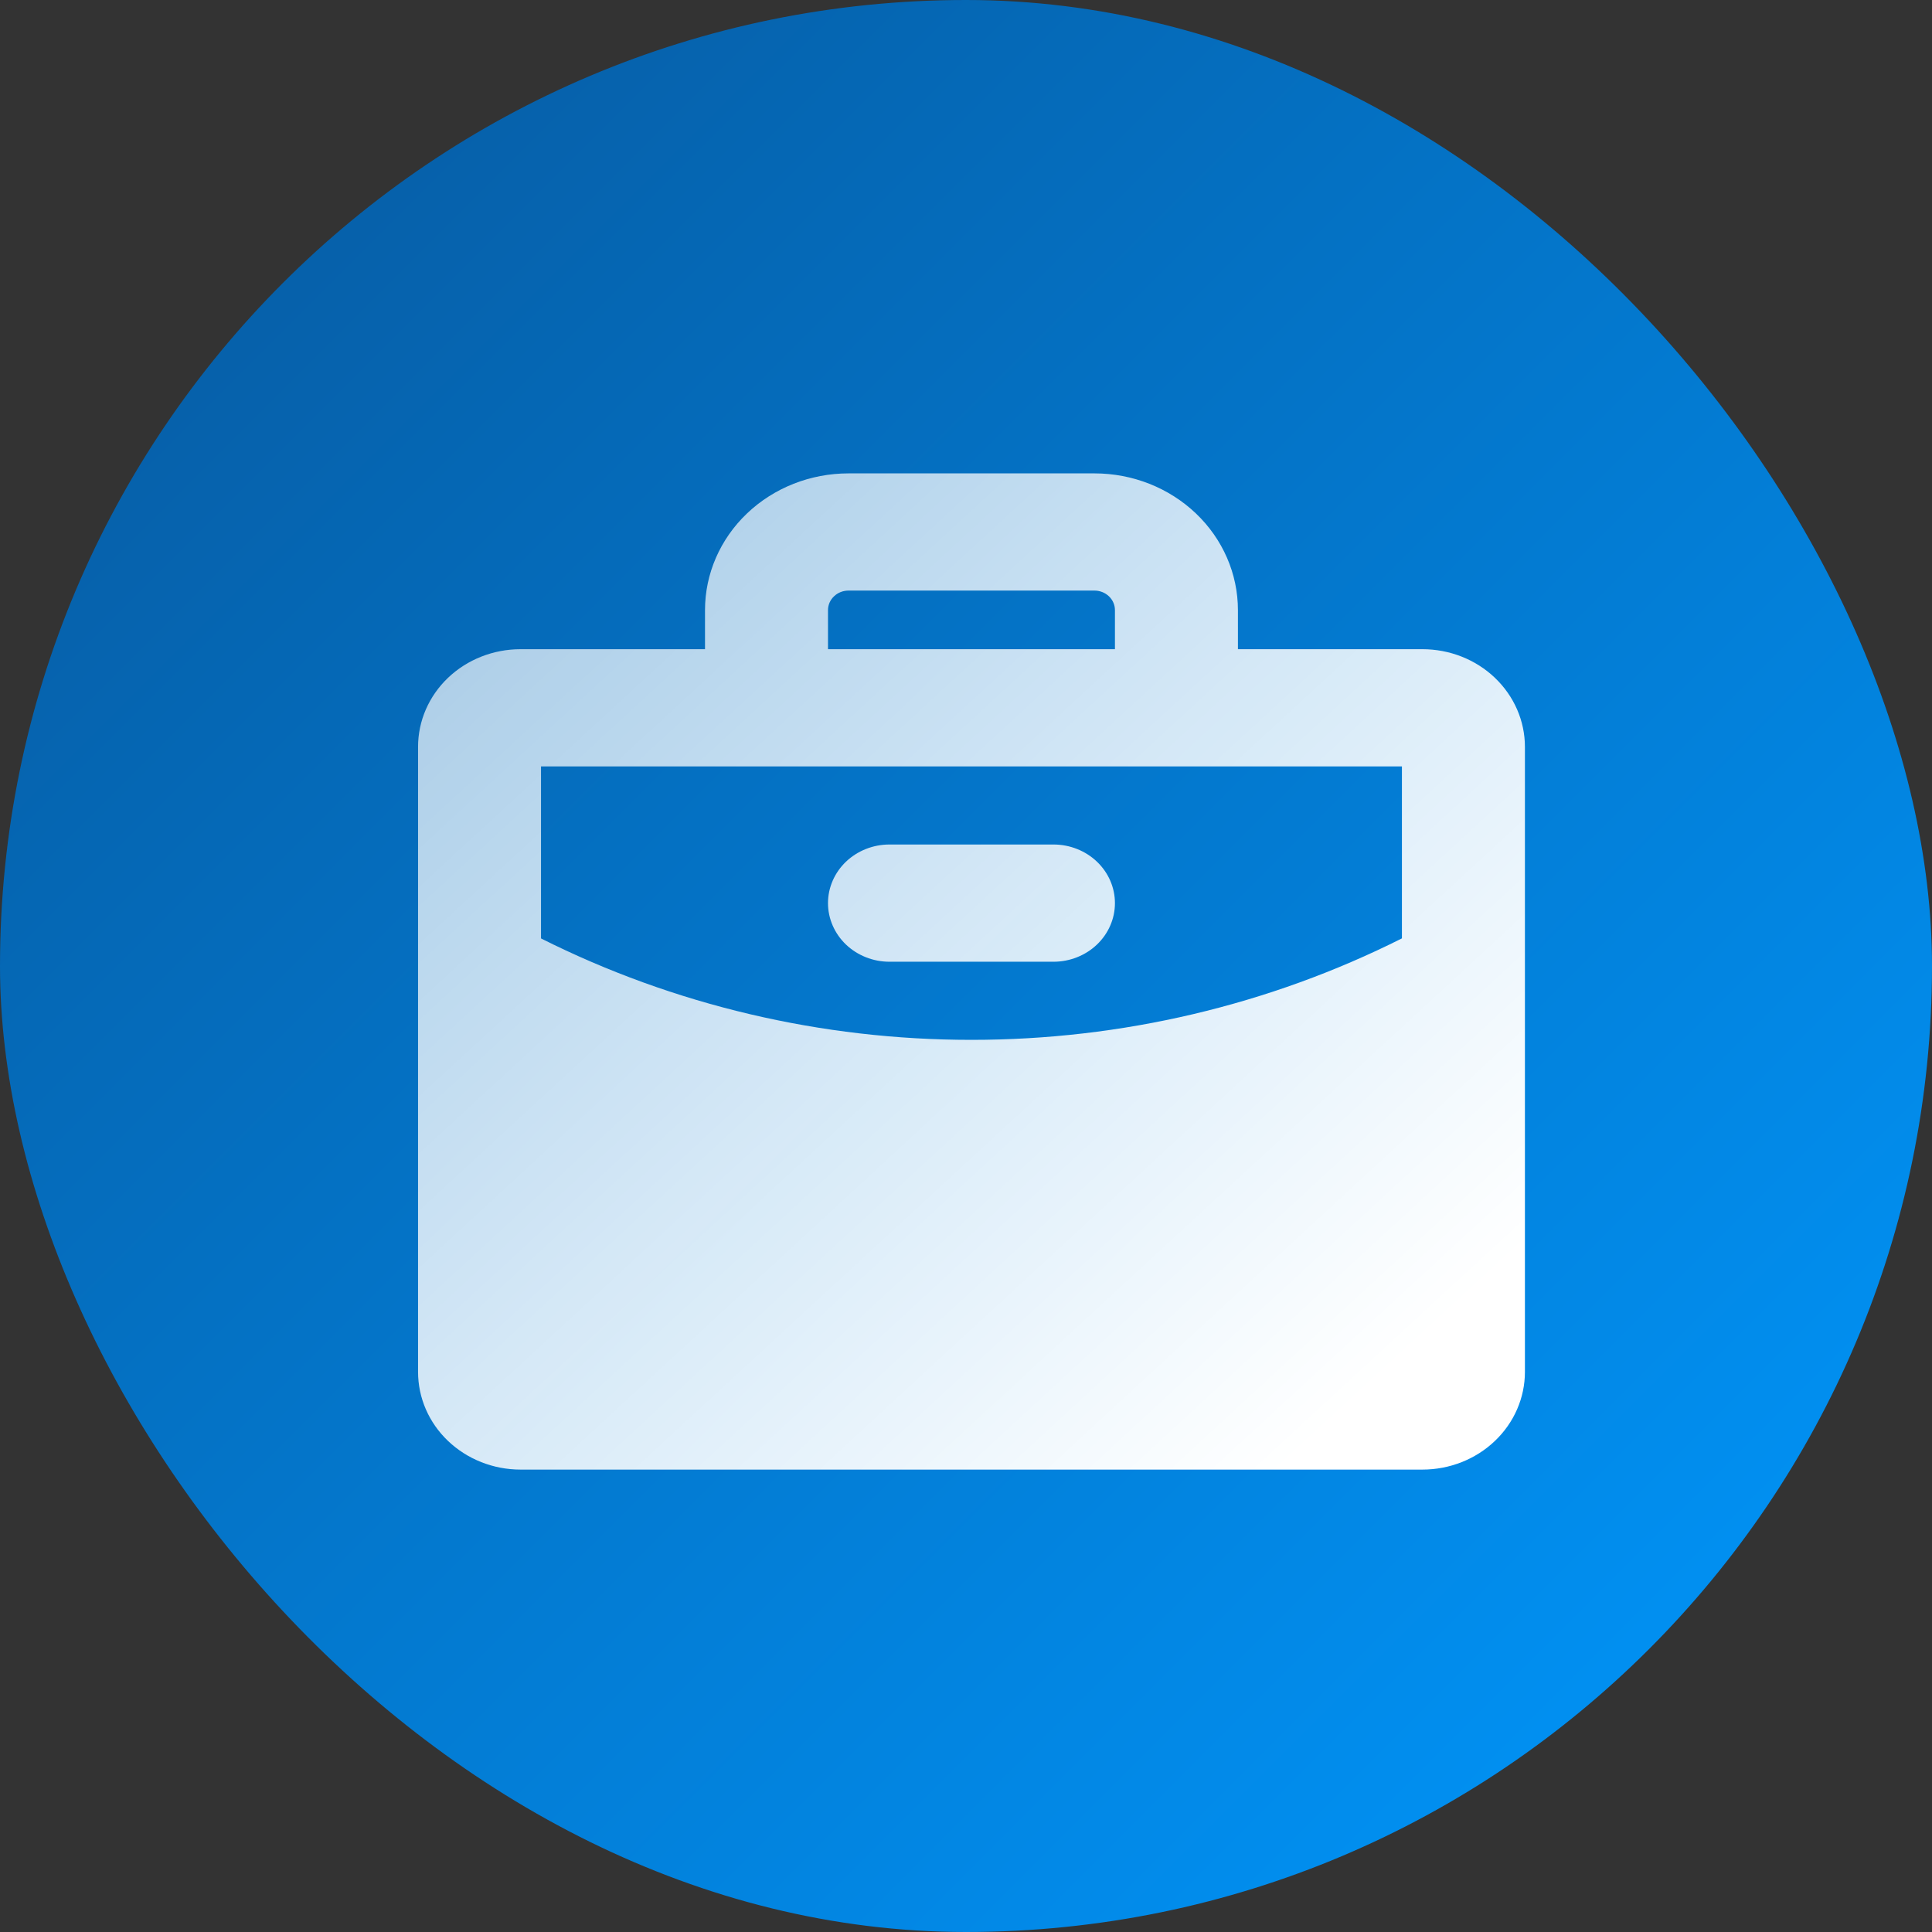
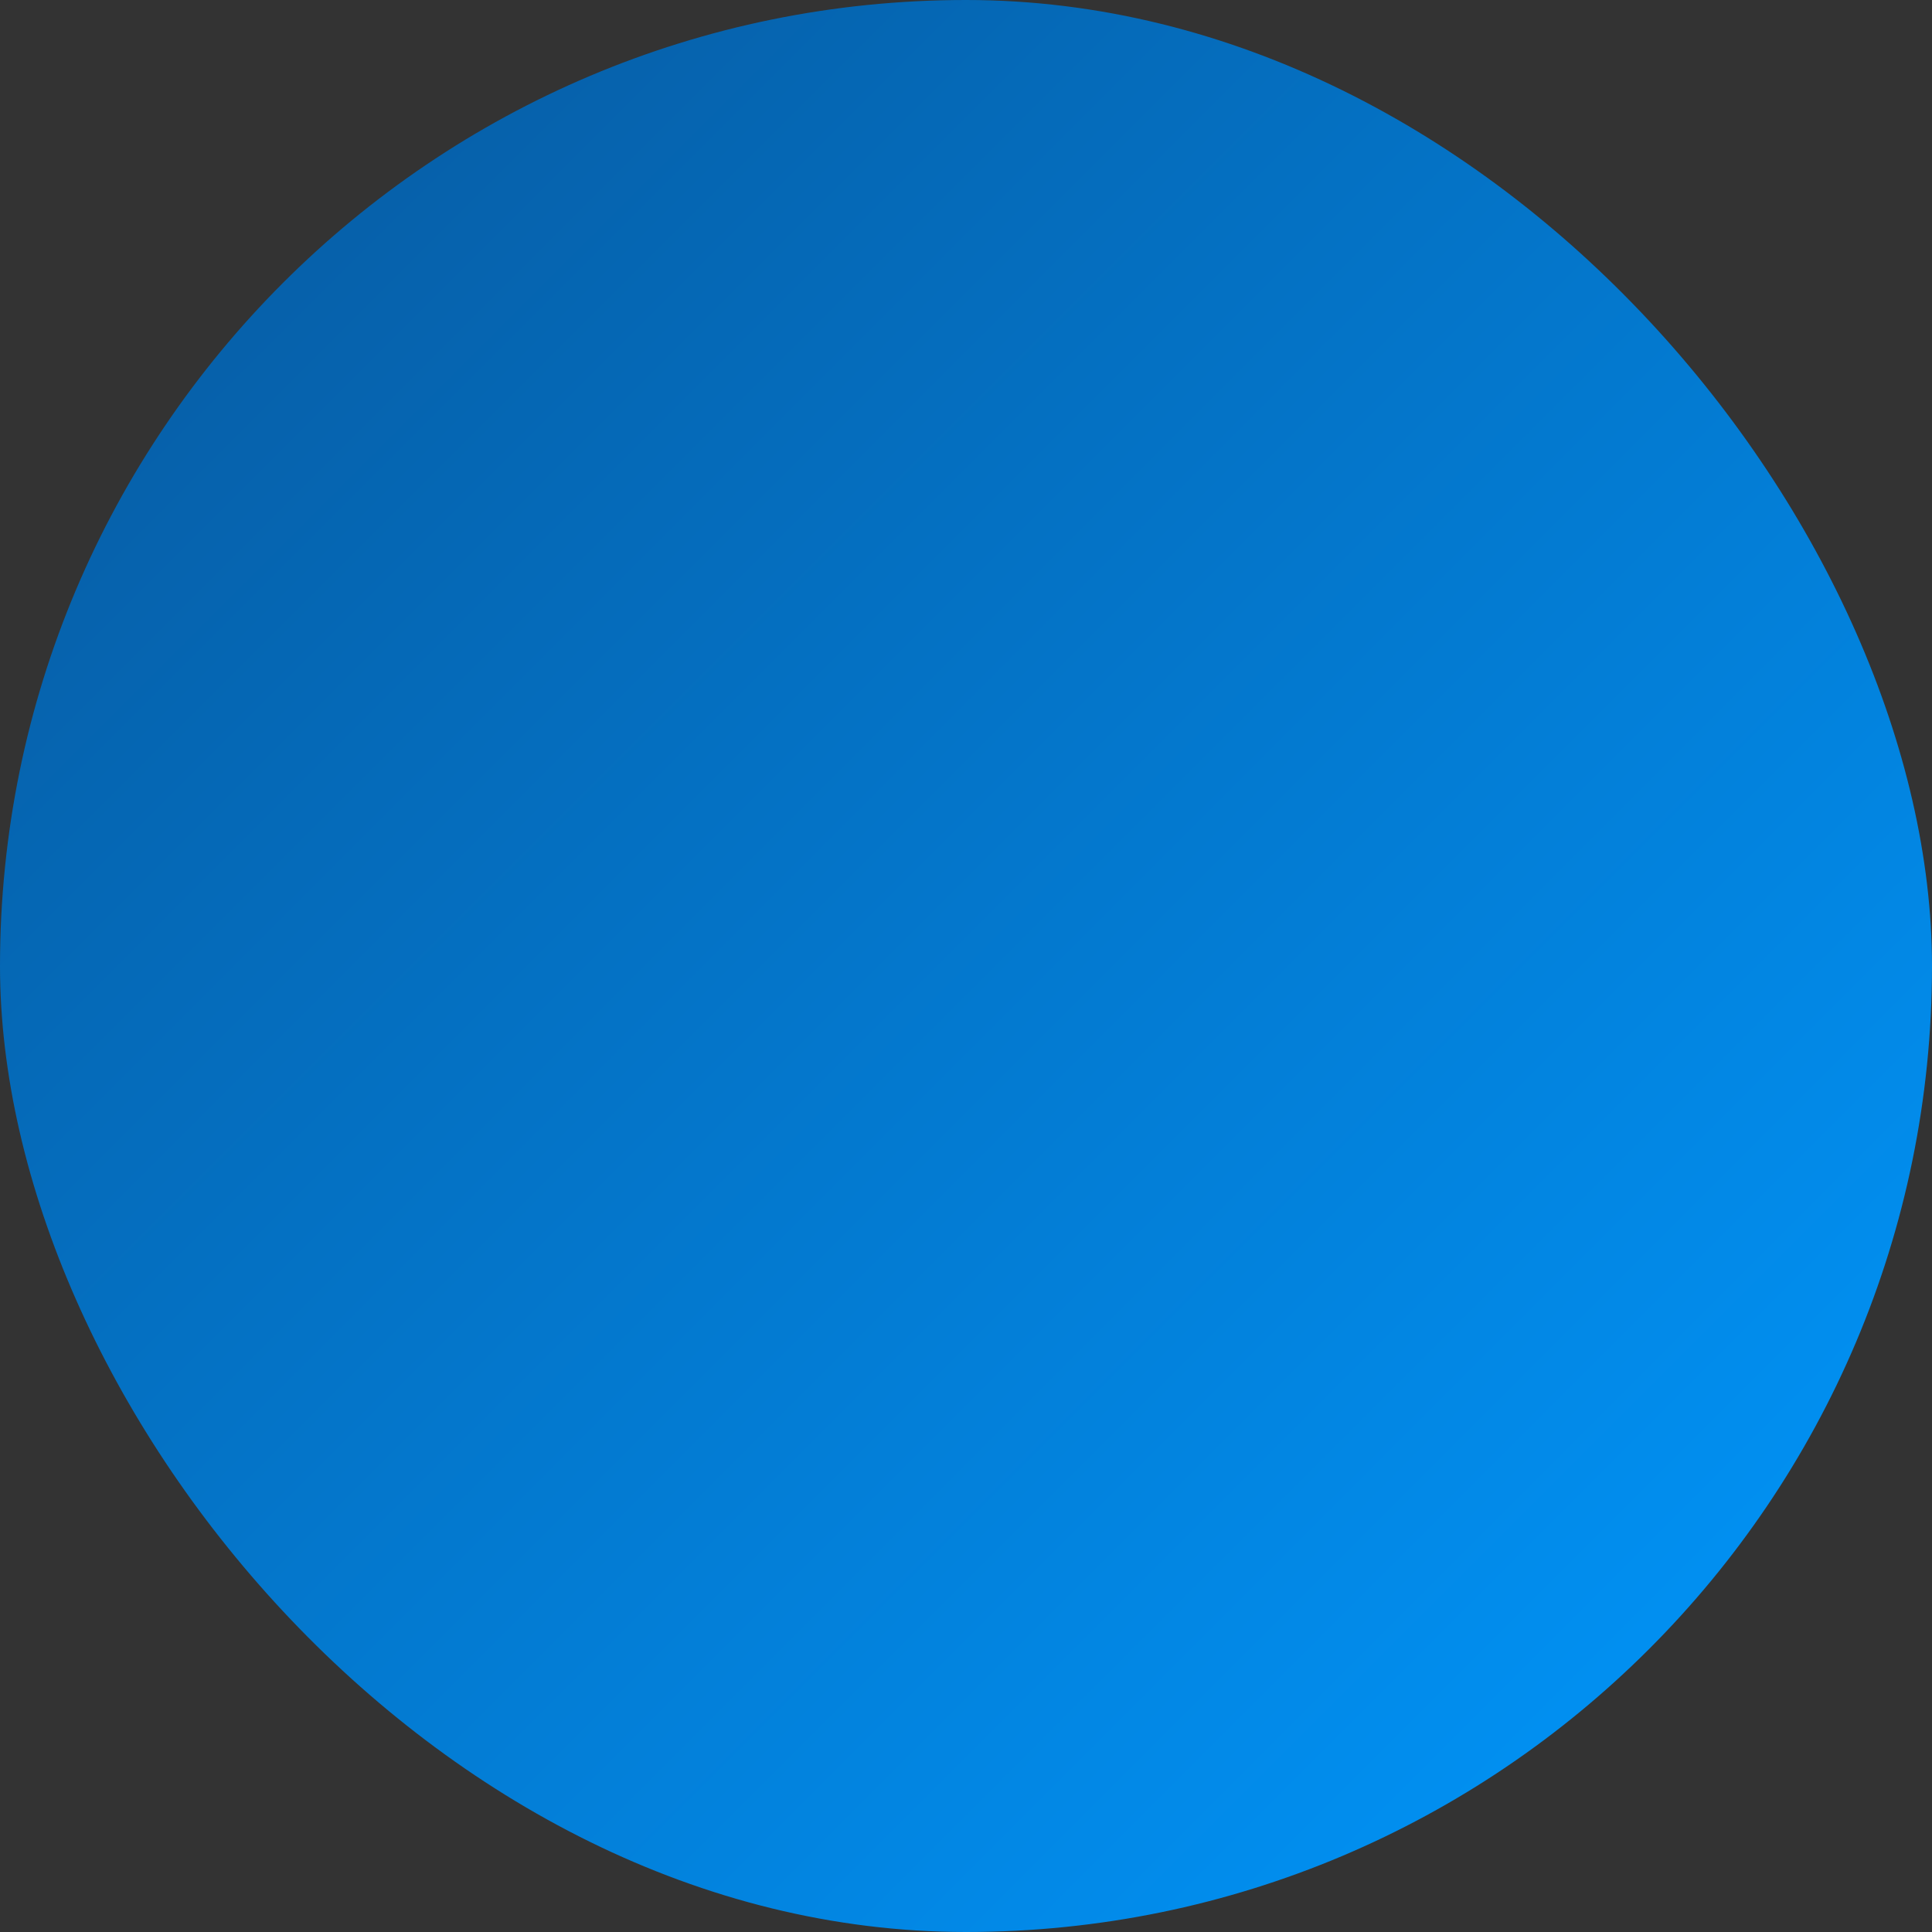
<svg xmlns="http://www.w3.org/2000/svg" width="44" height="44" viewBox="0 0 44 44" fill="none">
  <rect x="0" y="0" width="44" height="44" fill="#333333" stroke="none" />
  <rect width="44" height="44" rx="22" fill="url(#paint0_linear_1292_50126)" />
-   <path d="M18.857 20.568C18.857 20.214 19.005 19.875 19.267 19.624C19.53 19.374 19.886 19.233 20.257 19.233H23.992C24.363 19.233 24.72 19.374 24.982 19.624C25.245 19.875 25.392 20.214 25.392 20.568C25.392 20.922 25.245 21.261 24.982 21.512C24.72 21.762 24.363 21.903 23.992 21.903H20.257C19.886 21.903 19.53 21.762 19.267 21.512C19.005 21.261 18.857 20.922 18.857 20.568ZM34.729 17.009V31.244C34.729 31.834 34.483 32.4 34.045 32.817C33.608 33.234 33.014 33.469 32.395 33.469H11.855C11.236 33.469 10.642 33.234 10.204 32.817C9.766 32.4 9.521 31.834 9.521 31.244V17.009C9.521 16.419 9.766 15.854 10.204 15.436C10.642 15.019 11.236 14.785 11.855 14.785H16.056V13.895C16.056 13.069 16.4 12.277 17.013 11.693C17.626 11.109 18.457 10.781 19.324 10.781H24.926C25.792 10.781 26.623 11.109 27.236 11.693C27.849 12.277 28.193 13.069 28.193 13.895V14.785H32.395C33.014 14.785 33.608 15.019 34.045 15.436C34.483 15.854 34.729 16.419 34.729 17.009ZM18.857 14.785H25.392V13.895C25.392 13.777 25.343 13.664 25.256 13.581C25.168 13.497 25.049 13.45 24.926 13.45H19.324C19.2 13.45 19.081 13.497 18.994 13.581C18.906 13.664 18.857 13.777 18.857 13.895V14.785ZM12.321 17.454V21.372C15.344 22.89 18.709 23.683 22.125 23.682C25.541 23.683 28.906 22.89 31.928 21.371V17.454H12.321Z" fill="url(#paint1_linear_1292_50126)" />
  <defs>
    <linearGradient id="paint0_linear_1292_50126" x1="0" y1="0" x2="44" y2="44" gradientUnits="userSpaceOnUse">
      <stop stop-color="#07579C" />
      <stop offset="1" stop-color="#0099FF" />
    </linearGradient>
    <linearGradient id="paint1_linear_1292_50126" x1="34.484" y1="28.619" x2="-20.601" y2="-31.084" gradientUnits="userSpaceOnUse">
      <stop stop-color="white" />
      <stop offset="1" stop-color="white" stop-opacity="0" />
    </linearGradient>
  </defs>
</svg>